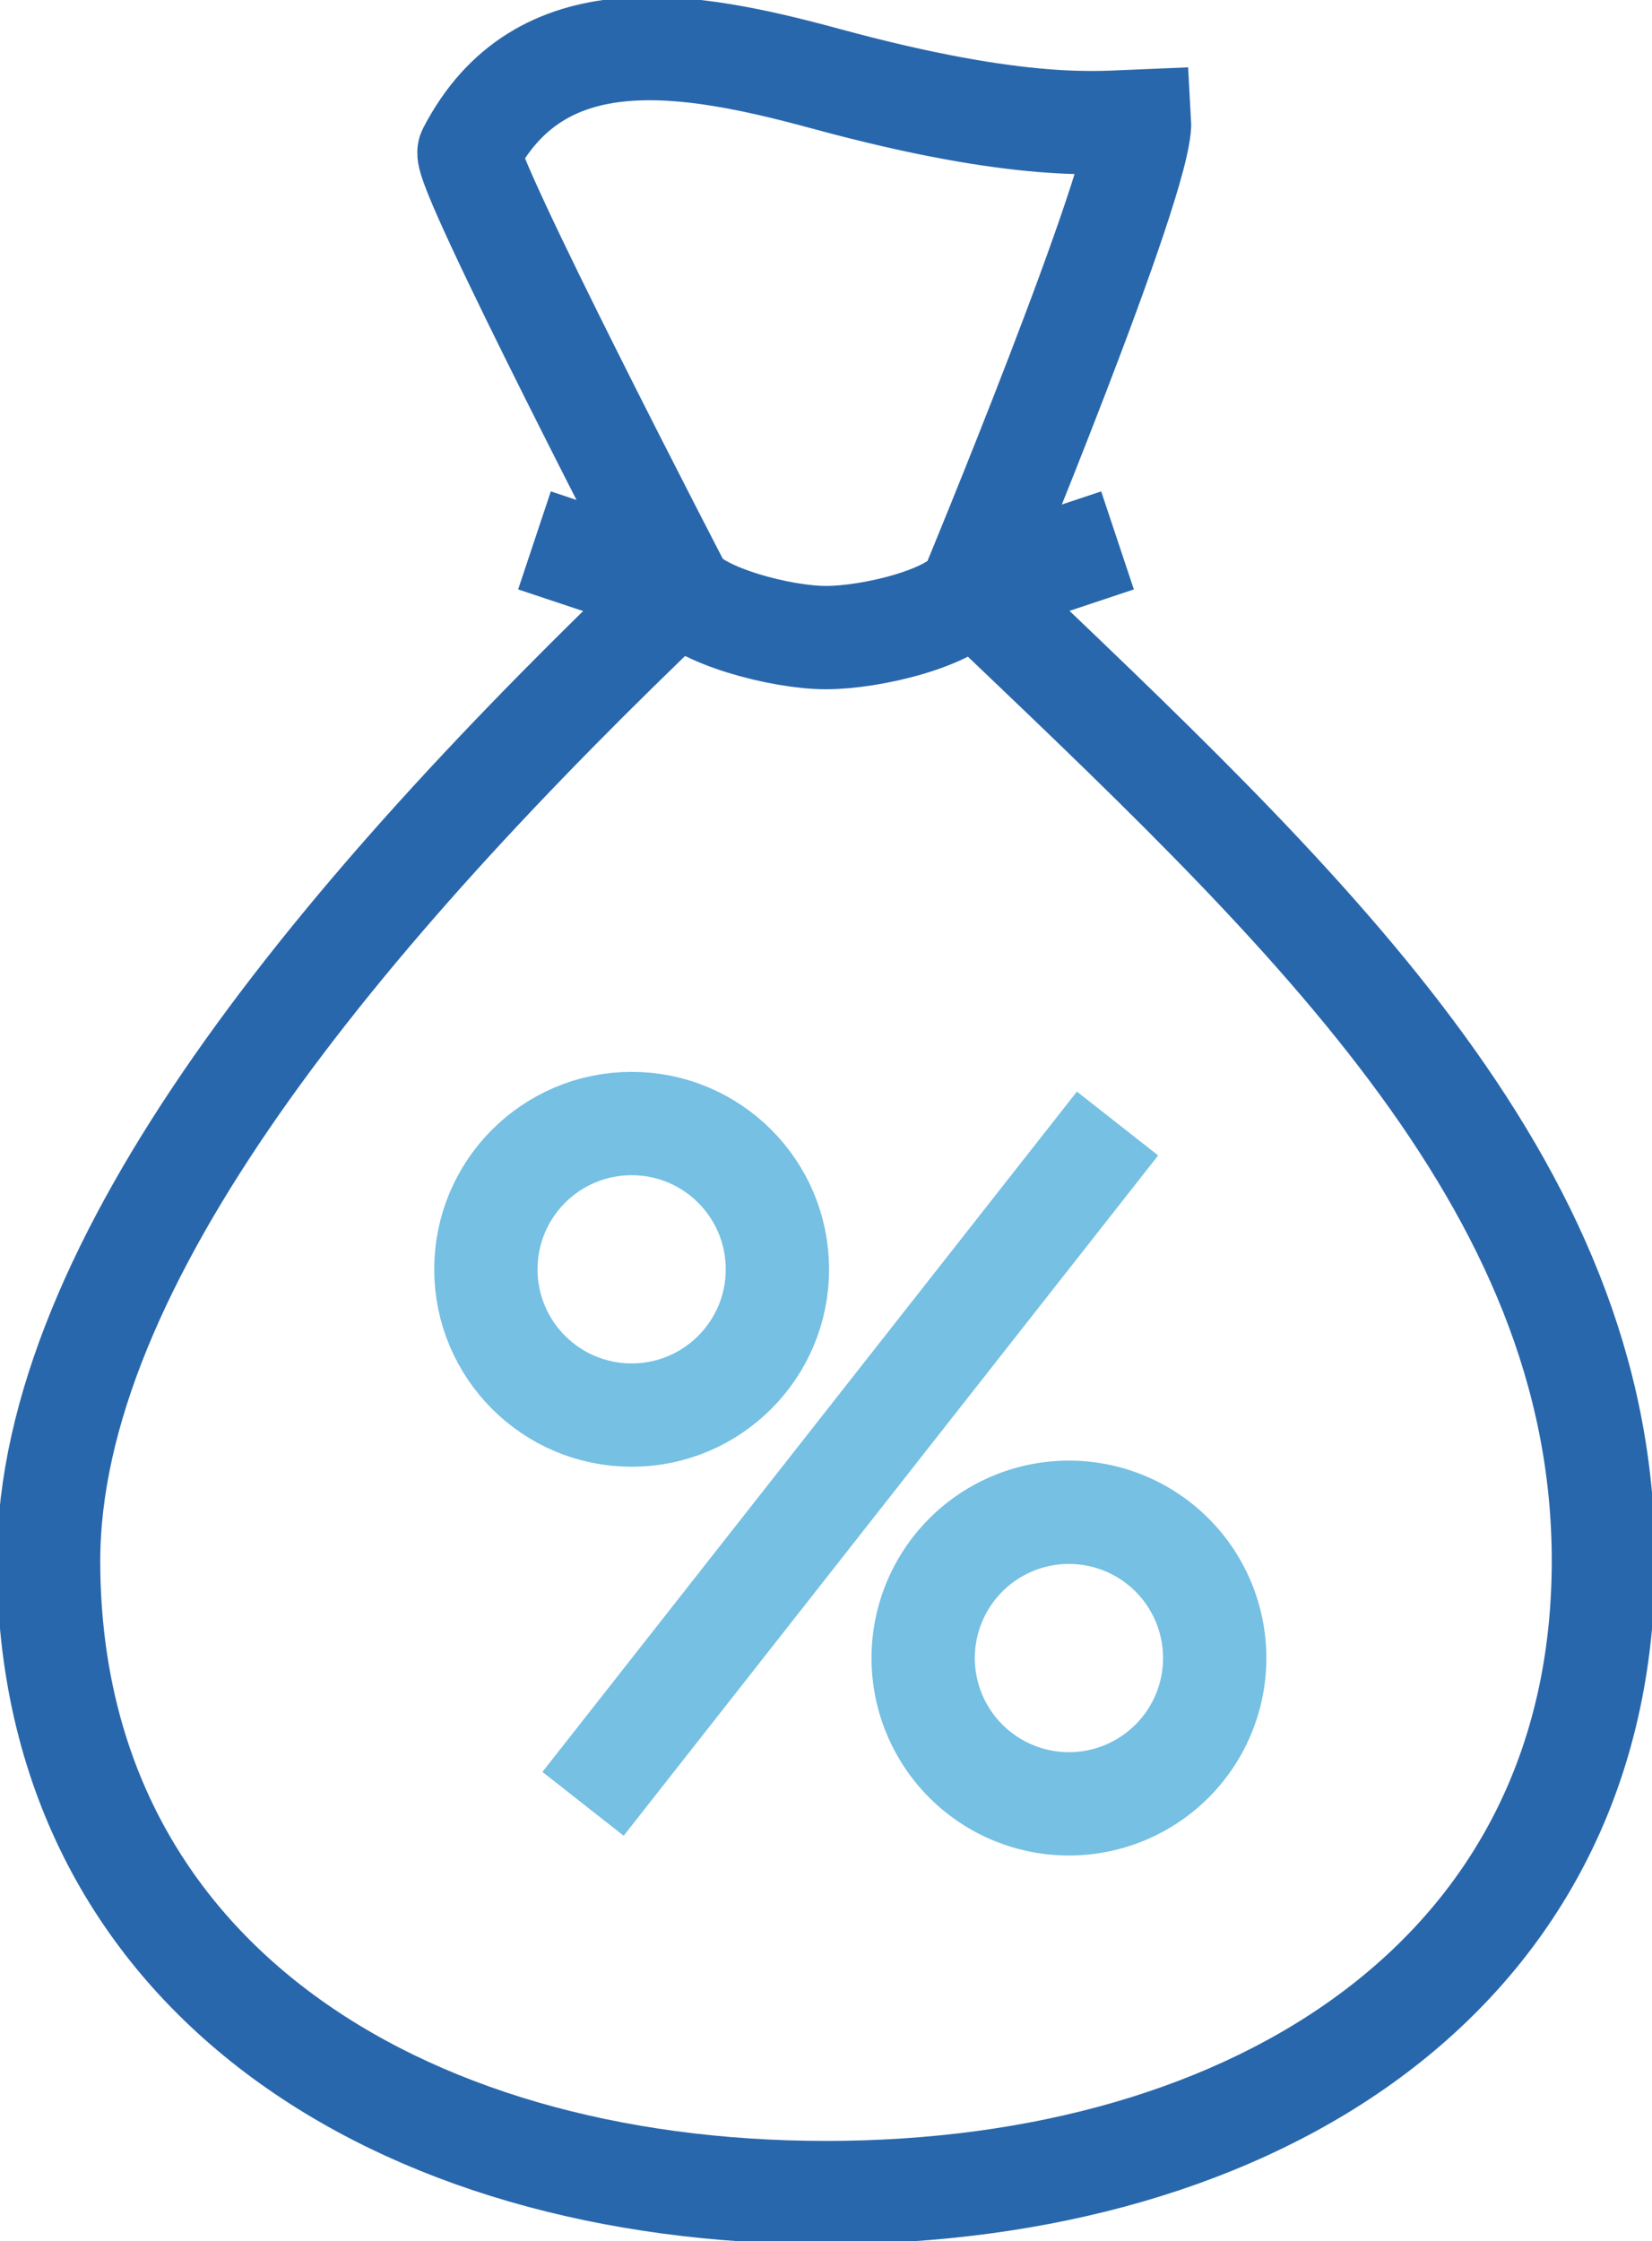
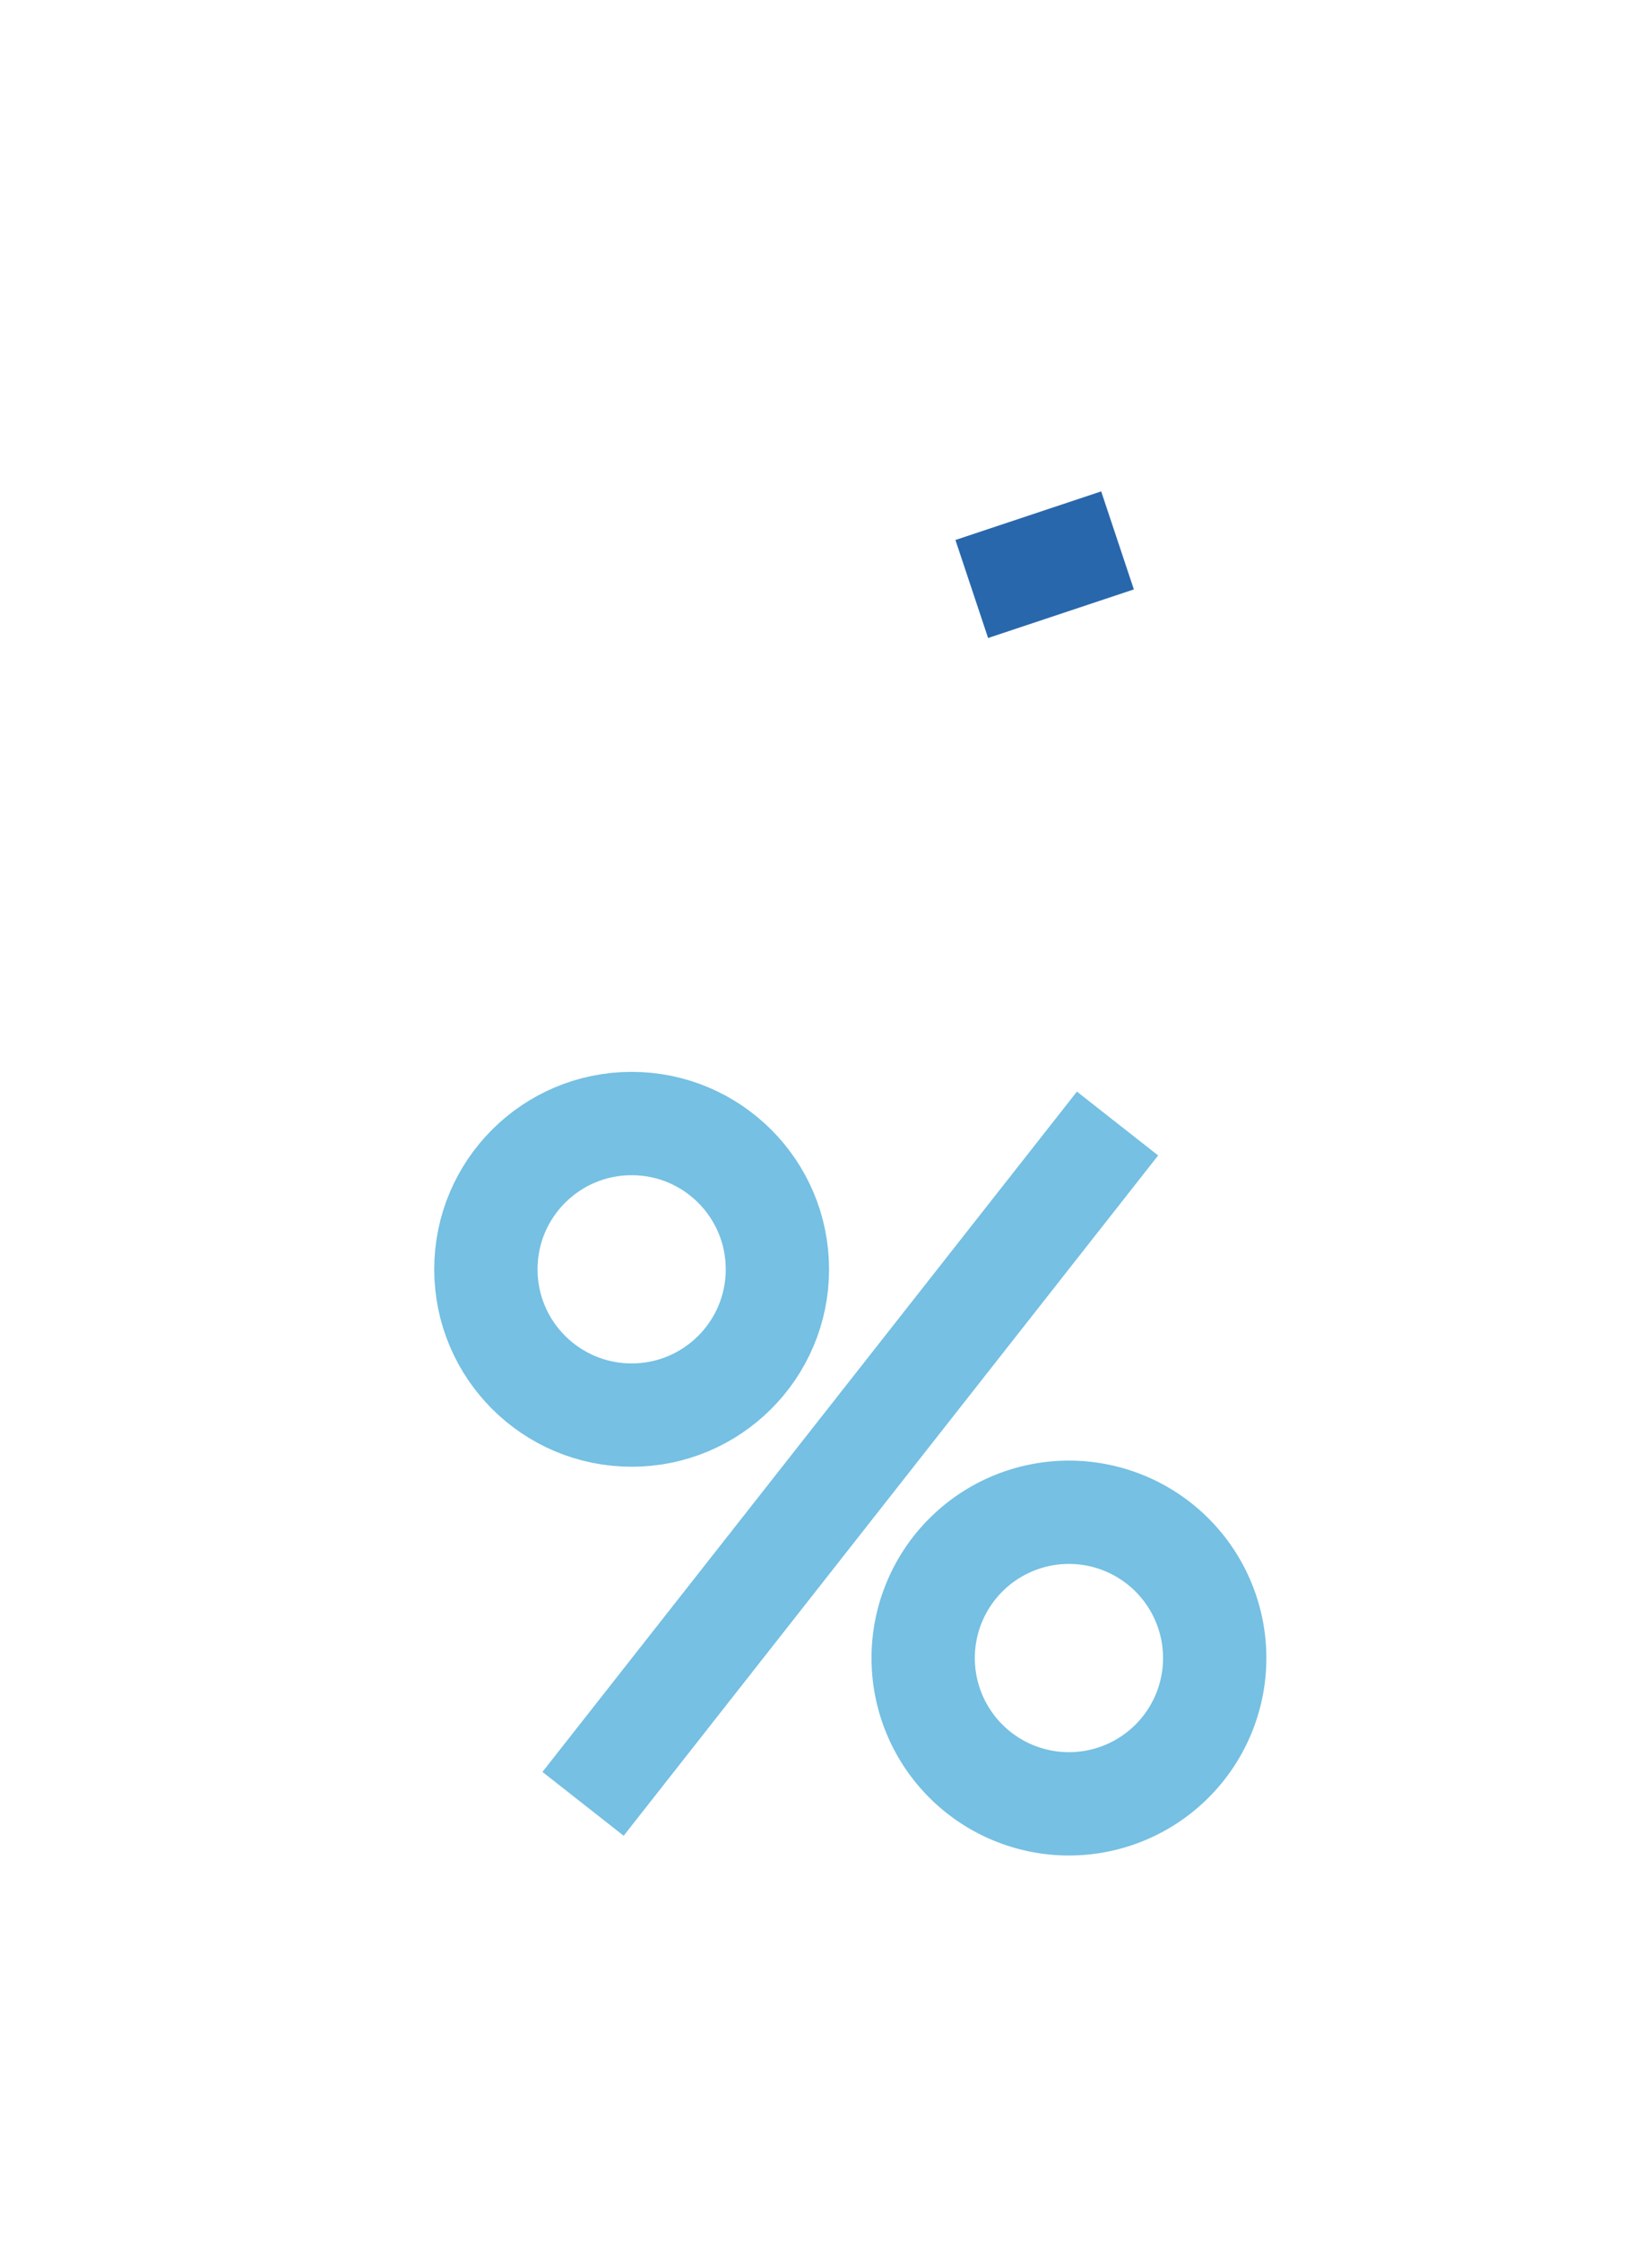
<svg xmlns="http://www.w3.org/2000/svg" width="47.974" height="65.077" viewBox="0 0 47.974 65.077">
  <defs>
    <style>.a,.c,.d{fill:none;stroke-width:3px;}.a,.c{stroke:#2967ac;}.b{clip-path:url(#a);}.c,.d{stroke-miterlimit:10;}.d{stroke:#75c0e3;}</style>
    <clipPath id="a">
      <rect class="a" width="47.974" height="65.077" />
    </clipPath>
  </defs>
  <g transform="translate(0 0)">
    <g class="b" transform="translate(0 0)">
-       <path class="c" d="M19.343,12.121C9.427,21.578,1.011,31.683,1,40.341c.007,11.967,10.092,18.343,22.576,18.343s22.576-6.371,22.576-18.343c0-11.041-8.755-19.07-18.343-28.22" transform="translate(0.411 4.982)" />
-       <path class="c" d="M24.254,16.692c-.507.838-2.911,1.411-4.233,1.411s-3.7-.639-4.233-1.411c0,0-6.359-12.256-6.131-12.7C11.715.019,16,.784,20.026,1.878c5.722,1.556,8.006,1.266,9.1,1.223C29.222,4.721,24.254,16.692,24.254,16.692Z" transform="translate(3.967 0.411)" />
-       <line class="c" x1="4.233" y1="1.411" transform="translate(15.521 15.692)" />
      <line class="c" y1="1.411" x2="4.233" transform="translate(28.22 15.692)" />
      <circle class="d" cx="4.233" cy="4.233" r="4.233" transform="translate(14.11 32.624)" />
      <path class="d" d="M23.233,39.587h0a4.233,4.233,0,1,1,4.233-4.233A4.233,4.233,0,0,1,23.233,39.587Z" transform="translate(7.809 12.791)" />
      <line class="d" y1="19.754" x2="15.521" transform="translate(16.932 32.624)" />
    </g>
  </g>
</svg>